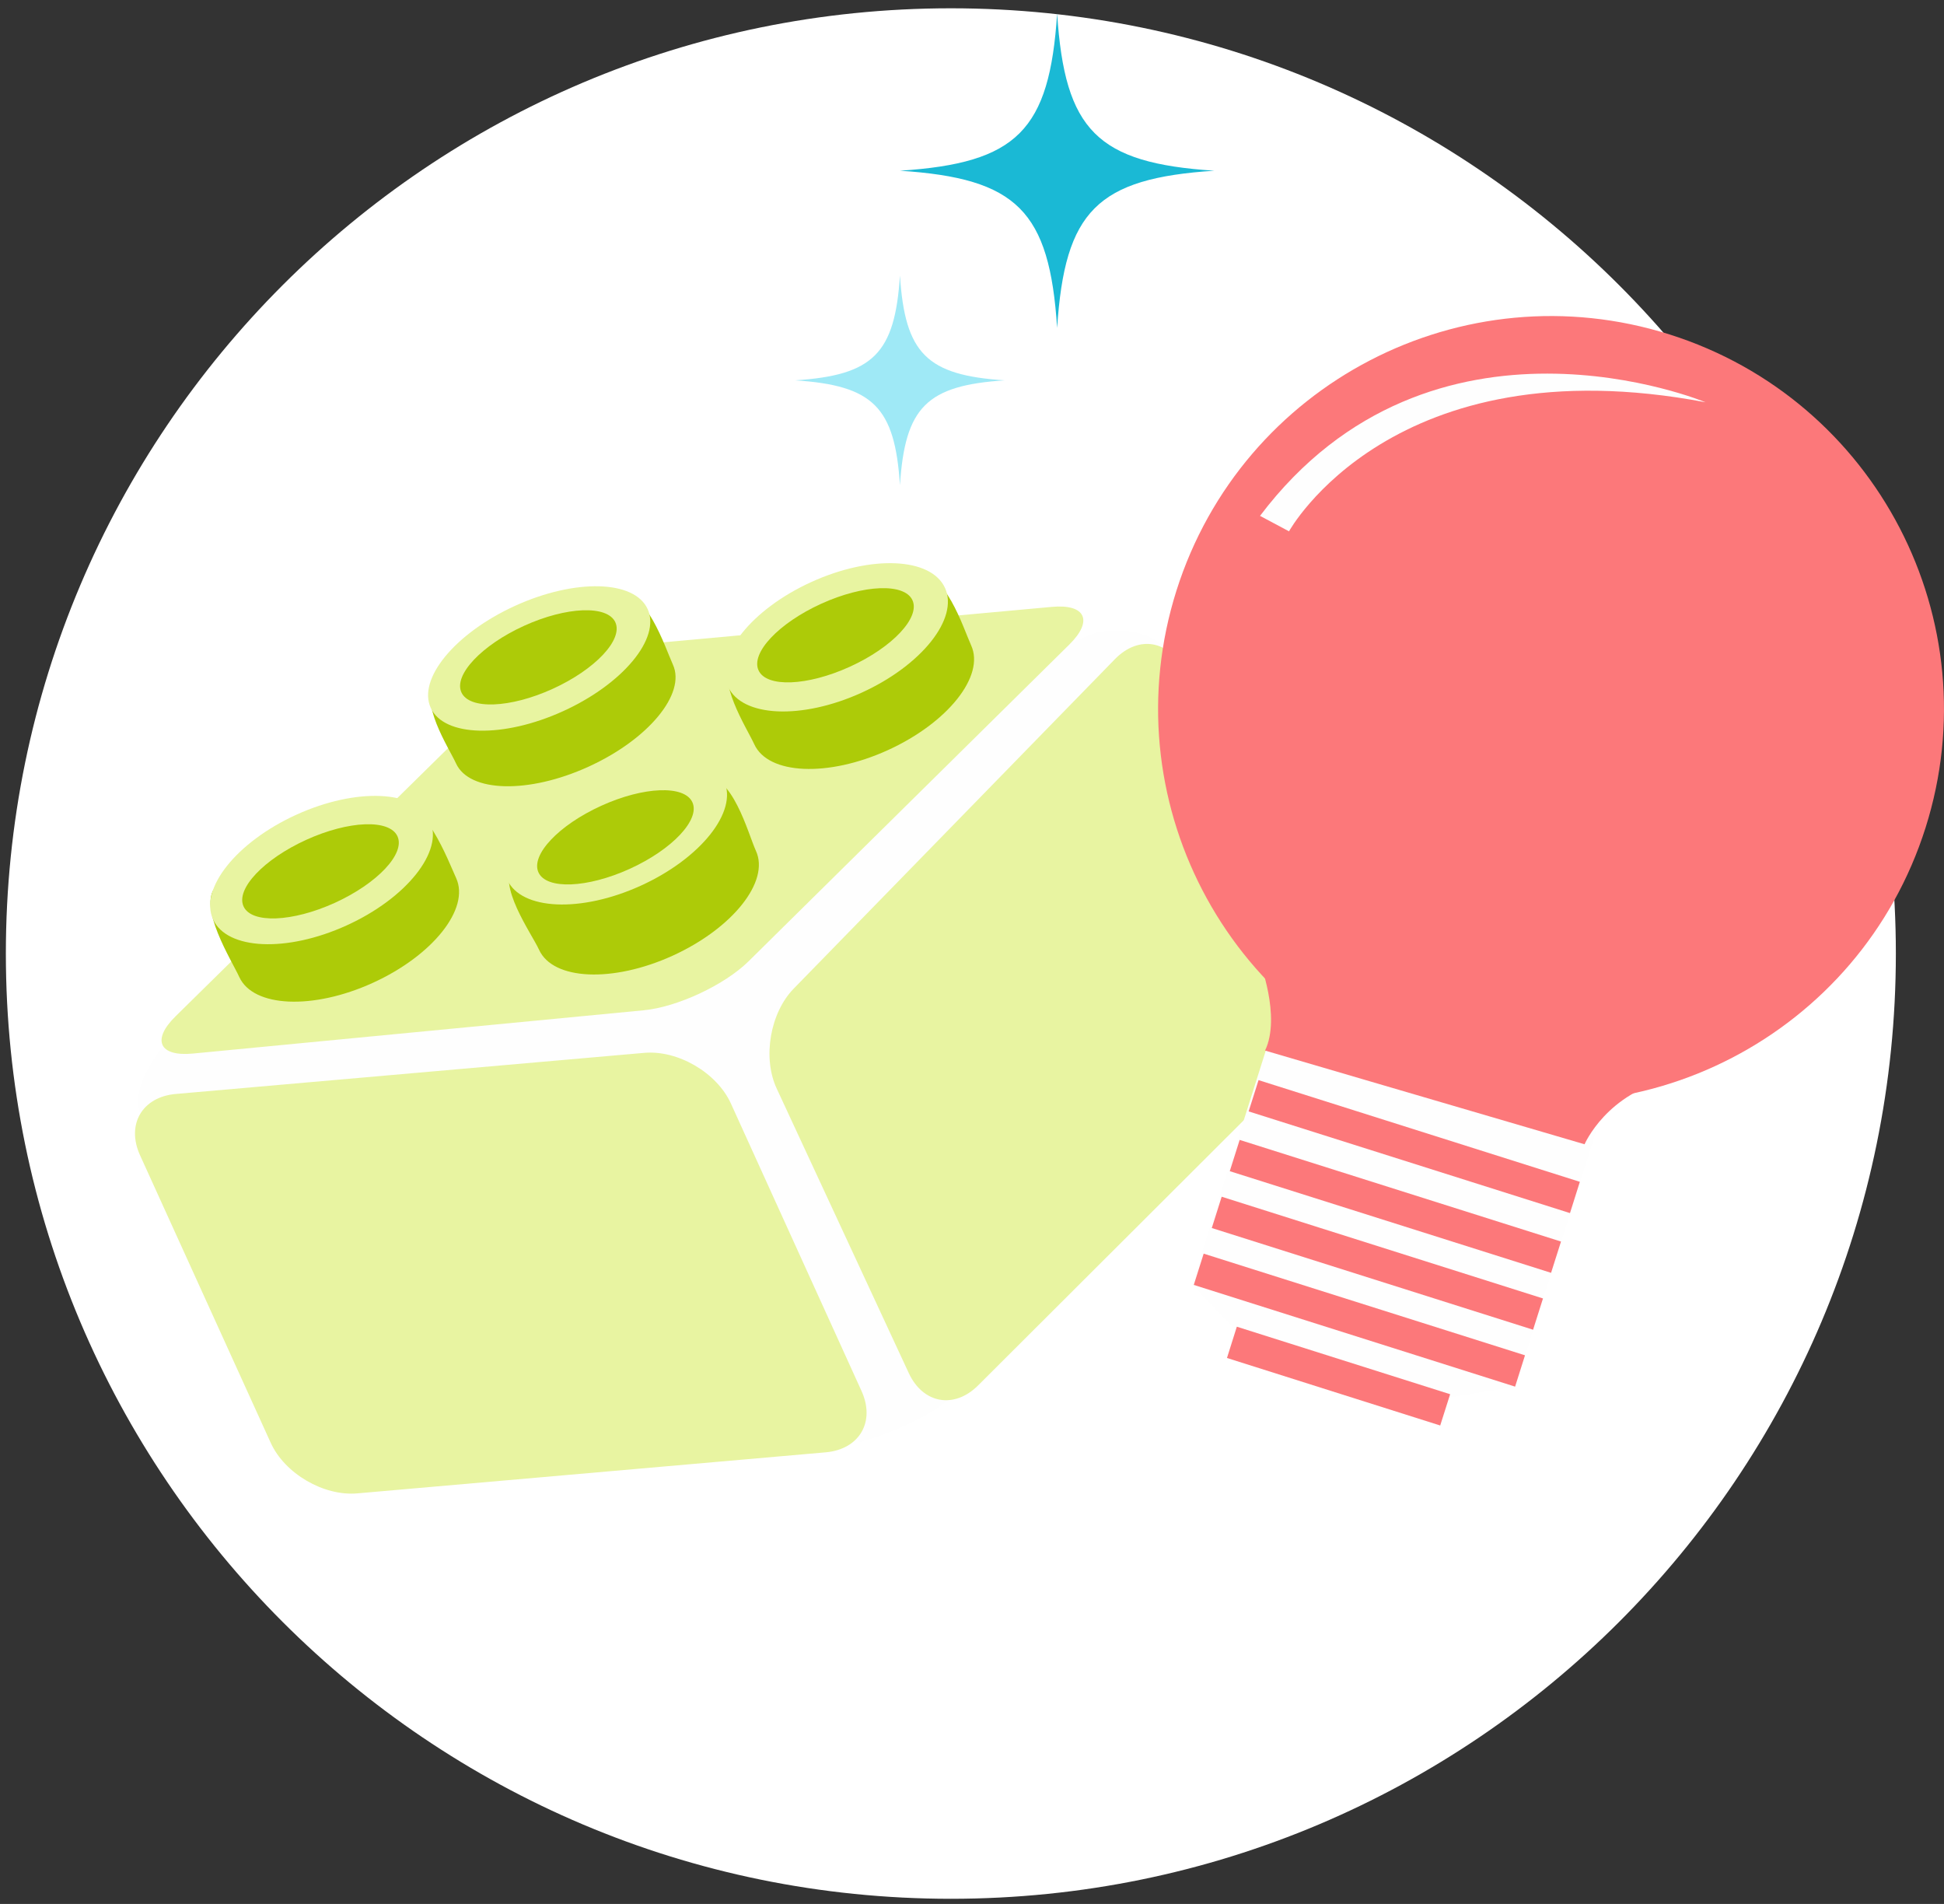
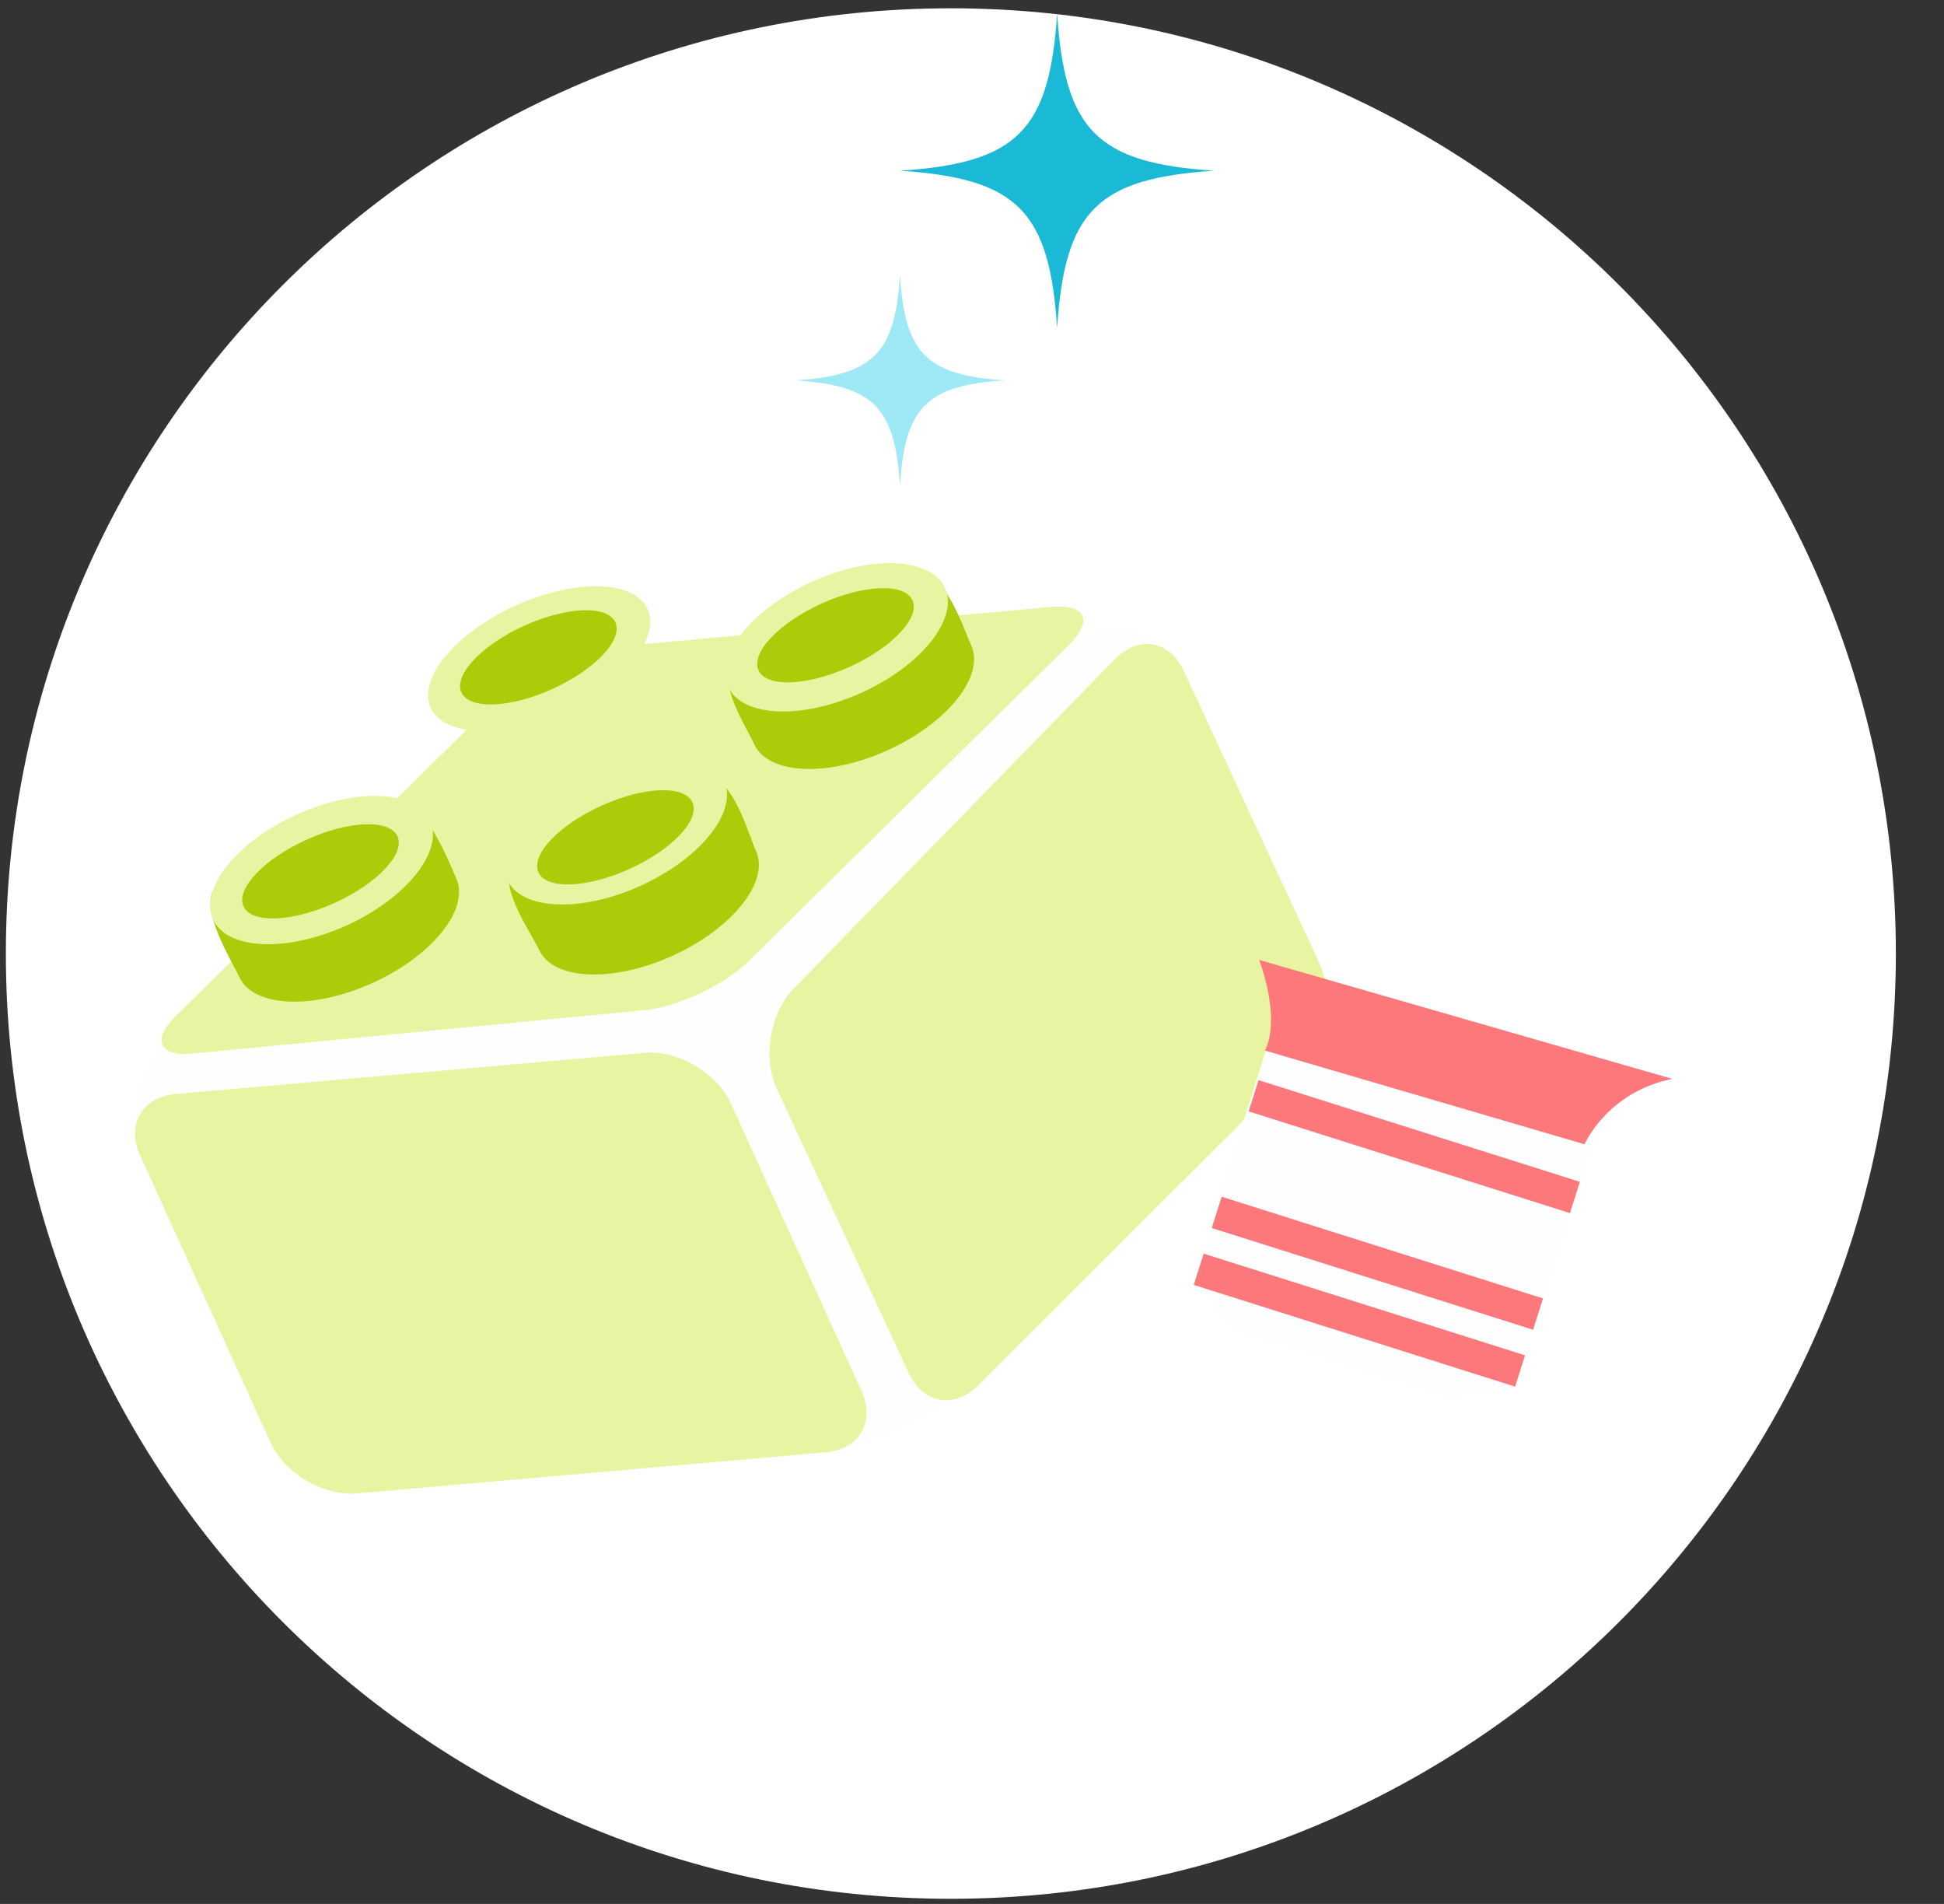
<svg xmlns="http://www.w3.org/2000/svg" width="144px" height="141px" viewBox="0 0 144 141" version="1.1">
  <rect x="0" y="0" width="144" height="141" fill="#333333" stroke="none" />
  <title>img-card-front-03</title>
  <g id="Page-1" stroke="none" stroke-width="1" fill="none" fill-rule="evenodd">
    <g id="01.首頁" transform="translate(-881, -1965)">
      <g id="CARD" transform="translate(211, 1674)">
        <g id="card" transform="translate(0, 249)">
          <g id="3" transform="translate(600, 0)">
            <g id="img-card-front-03" transform="translate(70.434, 42.614)">
              <g id="Group-2" fill="#FFFFFF">
                <path d="M140,70.003 C140,108.666 108.664,140.005 70.001,140.005 C31.341,140.005 0,108.666 0,70.003 C0,31.342 31.341,0 70.001,0 C108.664,0 140,31.342 140,70.003" id="Fill-3" />
              </g>
              <g id="Group-22" transform="translate(9.566, 0.386)">
                <path d="M68.306,0 C67.74,8.675 65.338,11.077 56.663,11.643 C65.338,12.209 67.74,14.612 68.306,23.286 C68.872,14.612 71.275,12.209 79.949,11.643 C71.275,11.077 68.872,8.675 68.306,0" id="Fill-1" fill="#1AB9D5" />
                <path d="M56.663,19.405 C56.286,25.188 54.684,26.79 48.901,27.167 C54.684,27.545 56.286,29.146 56.663,34.929 C57.04,29.146 58.642,27.545 64.425,27.167 C58.642,26.79 57.04,25.188 56.663,19.405" id="Fill-1" fill="#9FE9F6" />
                <path d="M53.716,105.787 C53.716,105.787 59.404,104.297 61.521,101.371 C62.463,100.067 79.242,54.57 79.242,54.57 L77.362,48.277 C77.362,48.277 75.945,45.012 71.338,45.81 C69.826,46.071 2.555,75.945 2.555,75.945 C2.555,75.945 -0.629,79.237 0.469,81.732 C0.718,82.301 53.716,105.787 53.716,105.787" id="Fill-5" fill="#FEFEFE" />
                <path d="M37.721,76.972 C40.212,76.752 43.1,78.44 44.138,80.718 L53.816,102.013 C54.853,104.291 53.661,106.332 51.166,106.555 L16.469,109.595 C13.976,109.815 11.09,108.129 10.054,105.851 L0.373,84.555 C-0.662,82.276 0.53,80.234 3.023,80.016 L37.721,76.972 Z" id="Fill-7" fill="#E8F4A1" />
                <path d="M72.59,47.811 C74.338,46.022 76.629,46.411 77.684,48.682 L87.736,70.338 C88.784,72.609 88.2,75.91 86.426,77.679 L62.452,101.6 C60.682,103.365 58.369,102.956 57.316,100.685 L47.527,79.602 C46.475,77.331 47.044,74.008 48.791,72.217 L72.59,47.811 Z" id="Fill-9" fill="#E8F4A1" />
                <path d="M67.92,43.944 C70.413,43.716 70.995,44.97 69.212,46.729 L45.452,70.188 C43.669,71.946 40.174,73.58 37.683,73.818 L4.289,77.023 C1.798,77.262 1.218,76.021 3.003,74.266 L27.095,50.561 C28.879,48.805 32.378,47.184 34.871,46.956 L67.92,43.944 Z" id="Fill-11" fill="#E8F4A1" />
                <path d="M45.868,54.111 C46.899,56.375 51.334,56.572 55.77,54.552 C60.207,52.531 62.97,49.06 61.938,46.797 C61.331,45.462 60.035,41.221 57.751,41.358 C56.171,41.454 53.168,44.023 51.354,44.848 C49.307,45.779 45.412,46.52 44.284,47.808 C42.967,49.312 45.313,52.892 45.868,54.111" id="Fill-13" fill="#ADCB08" />
                <path d="M43.931,49.854 C44.962,52.118 49.395,52.315 53.833,50.294 C58.27,48.274 61.03,44.803 60.001,42.542 C58.97,40.279 54.539,40.081 50.102,42.101 C45.665,44.118 42.901,47.591 43.931,49.854" id="Fill-15" fill="#E8F4A1" />
                <path d="M29.928,69.333 C30.959,71.597 35.392,71.795 39.83,69.774 C44.267,67.751 47.03,64.282 45.998,62.019 C45.389,60.681 44.275,56.277 41.993,56.413 C40.411,56.507 37.141,59.05 35.324,59.876 C33.278,60.808 29.183,61.693 28.055,62.979 C26.74,64.486 29.373,68.114 29.928,69.333" id="Fill-17" fill="#ADCB08" />
                <path d="M27.57,64.149 C28.6,66.413 33.033,66.611 37.471,64.589 C41.908,62.568 44.669,59.099 43.64,56.838 C42.61,54.575 38.179,54.372 33.74,56.395 C29.301,58.412 26.538,61.889 27.57,64.149" id="Fill-19" fill="#E8F4A1" />
                <path d="M7.72,71.346 C8.75,73.61 13.183,73.807 17.619,71.786 C22.057,69.764 24.819,66.295 23.79,64.032 C23.181,62.697 21.471,58.112 19.187,58.251 C17.605,58.344 14.849,60.887 13.034,61.712 C10.988,62.643 7.092,63.384 5.968,64.672 C4.649,66.177 7.163,70.126 7.72,71.346" id="Fill-21" fill="#ADCB08" />
                <path d="M5.782,67.089 C6.811,69.352 11.248,69.554 15.683,67.531 C20.12,65.512 22.883,62.038 21.852,59.775 C20.823,57.514 16.39,57.315 11.952,59.336 C7.515,61.355 4.751,64.828 5.782,67.089" id="Fill-23" fill="#E8F4A1" />
-                 <path d="M23.779,55.535 C24.759,57.692 29.153,57.804 33.59,55.781 C38.025,53.763 40.828,50.378 39.846,48.223 C39.266,46.947 37.862,42.537 35.595,42.707 C34.022,42.83 31.176,45.662 29.358,46.489 C27.314,47.422 23.434,48.201 22.293,49.458 C20.963,50.929 23.25,54.375 23.779,55.535" id="Fill-25" fill="#ADCB08" />
                <path d="M21.906,51.422 C22.886,53.577 27.279,53.686 31.716,51.666 C36.152,49.647 38.955,46.263 37.974,44.108 C36.991,41.951 32.599,41.843 28.161,43.862 C23.724,45.881 20.923,49.266 21.906,51.422" id="Fill-27" fill="#E8F4A1" />
                <path d="M29.886,63.607 C30.472,64.892 33.501,64.775 36.649,63.343 C39.8,61.909 41.874,59.699 41.289,58.415 C40.703,57.128 37.678,57.241 34.525,58.679 C31.377,60.112 29.3,62.317 29.886,63.607" id="Fill-29" fill="#ADCB08" />
                <path d="M8.04,66.125 C8.625,67.412 11.655,67.292 14.803,65.861 C17.952,64.426 20.028,62.221 19.443,60.935 C18.856,59.647 15.829,59.763 12.681,61.197 C9.53,62.631 7.452,64.836 8.04,66.125" id="Fill-31" fill="#ADCB08" />
                <path d="M24.179,50.276 C24.765,51.563 27.792,51.448 30.94,50.014 C34.09,48.579 36.165,46.37 35.582,45.086 C34.996,43.801 31.966,43.914 28.815,45.348 C25.67,46.782 23.593,48.99 24.179,50.276" id="Fill-33" fill="#ADCB08" />
                <path d="M46.187,48.642 C46.772,49.929 49.8,49.812 52.947,48.378 C56.101,46.945 58.174,44.736 57.59,43.452 C57.004,42.164 53.976,42.28 50.826,43.714 C47.678,45.148 45.601,47.353 46.187,48.642" id="Fill-35" fill="#ADCB08" />
                <g id="Group-17" transform="translate(75.784, 22.405)">
                  <polygon id="Fill-37" fill="#FEFEFE" points="8.974 51.254 2.503 71.708 5.72 75.082 21.554 80.089 26.46 79.287 33.017 58.577" />
                  <polygon id="Fill-39" fill="#FC787A" points="30.511 66.433 6.708 58.903 7.442 56.586 31.242 64.117" />
-                   <polygon id="Fill-41" fill="#FC787A" points="29.11 70.857 5.31 63.329 6.043 61.013 29.846 68.541" />
                  <polygon id="Fill-43" fill="#FC787A" points="27.778 75.071 3.978 67.538 4.711 65.221 28.511 72.755" />
                  <polygon id="Fill-45" fill="#FC787A" points="26.446 79.285 2.644 71.752 3.377 69.437 27.179 76.965" />
-                   <polygon id="Fill-47" fill="#FC787A" points="20.898 82.163 5.103 77.163 5.833 74.847 21.634 79.847" />
-                   <path d="M56.852,37.886 C52.002,53.209 35.652,61.696 20.329,56.851 C5.005,52.002 -3.482,35.651 1.362,20.328 C6.215,5.005 22.563,-3.484 37.888,1.363 C53.207,6.209 61.701,22.563 56.852,37.886" id="Fill-49" fill="#FC787A" />
-                   <path d="M40.549,6.384 C40.549,6.384 20.298,-2.075 7.551,14.799 L9.698,15.943 C9.698,15.943 17.37,1.993 40.549,6.384" id="Fill-51" fill="#FEFEFE" />
                  <path d="M31.591,61.336 C31.591,61.336 33.241,57.483 38.087,56.492 L7.483,47.684 C7.483,47.684 9.135,51.868 7.923,54.397 L31.591,61.336 Z" id="Fill-53" fill="#FC787A" />
                </g>
              </g>
            </g>
          </g>
        </g>
      </g>
    </g>
  </g>
</svg>